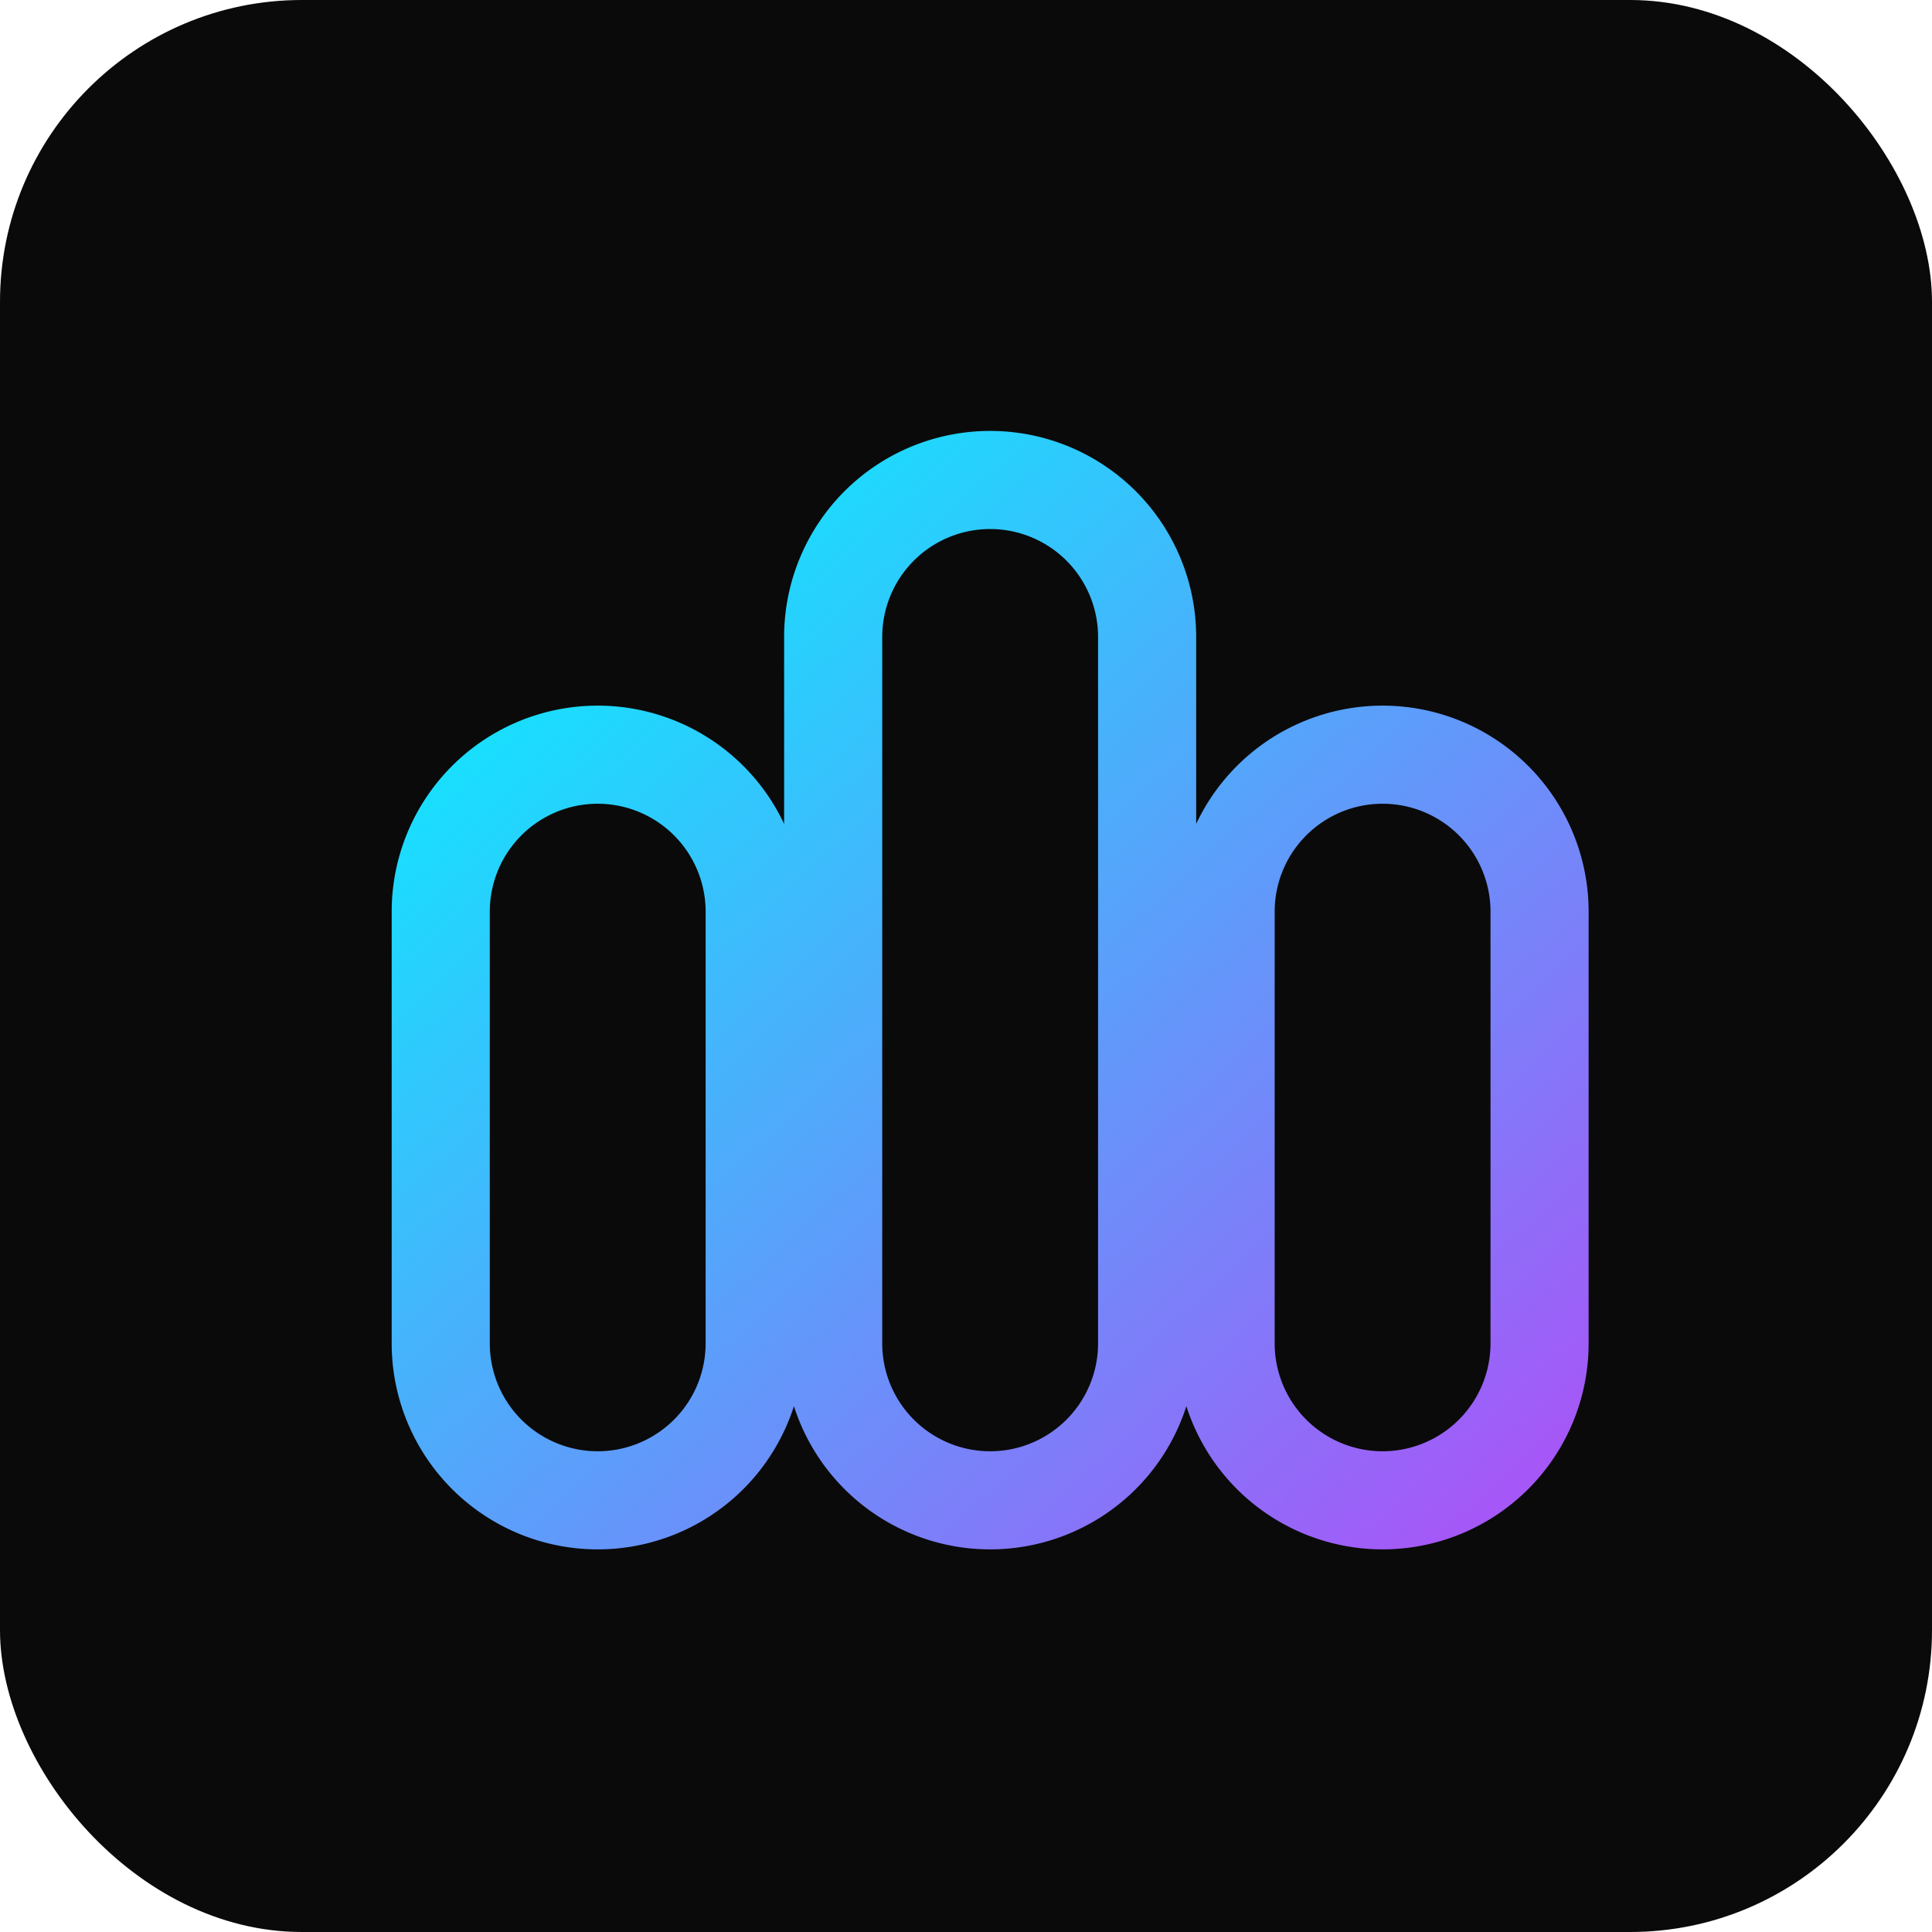
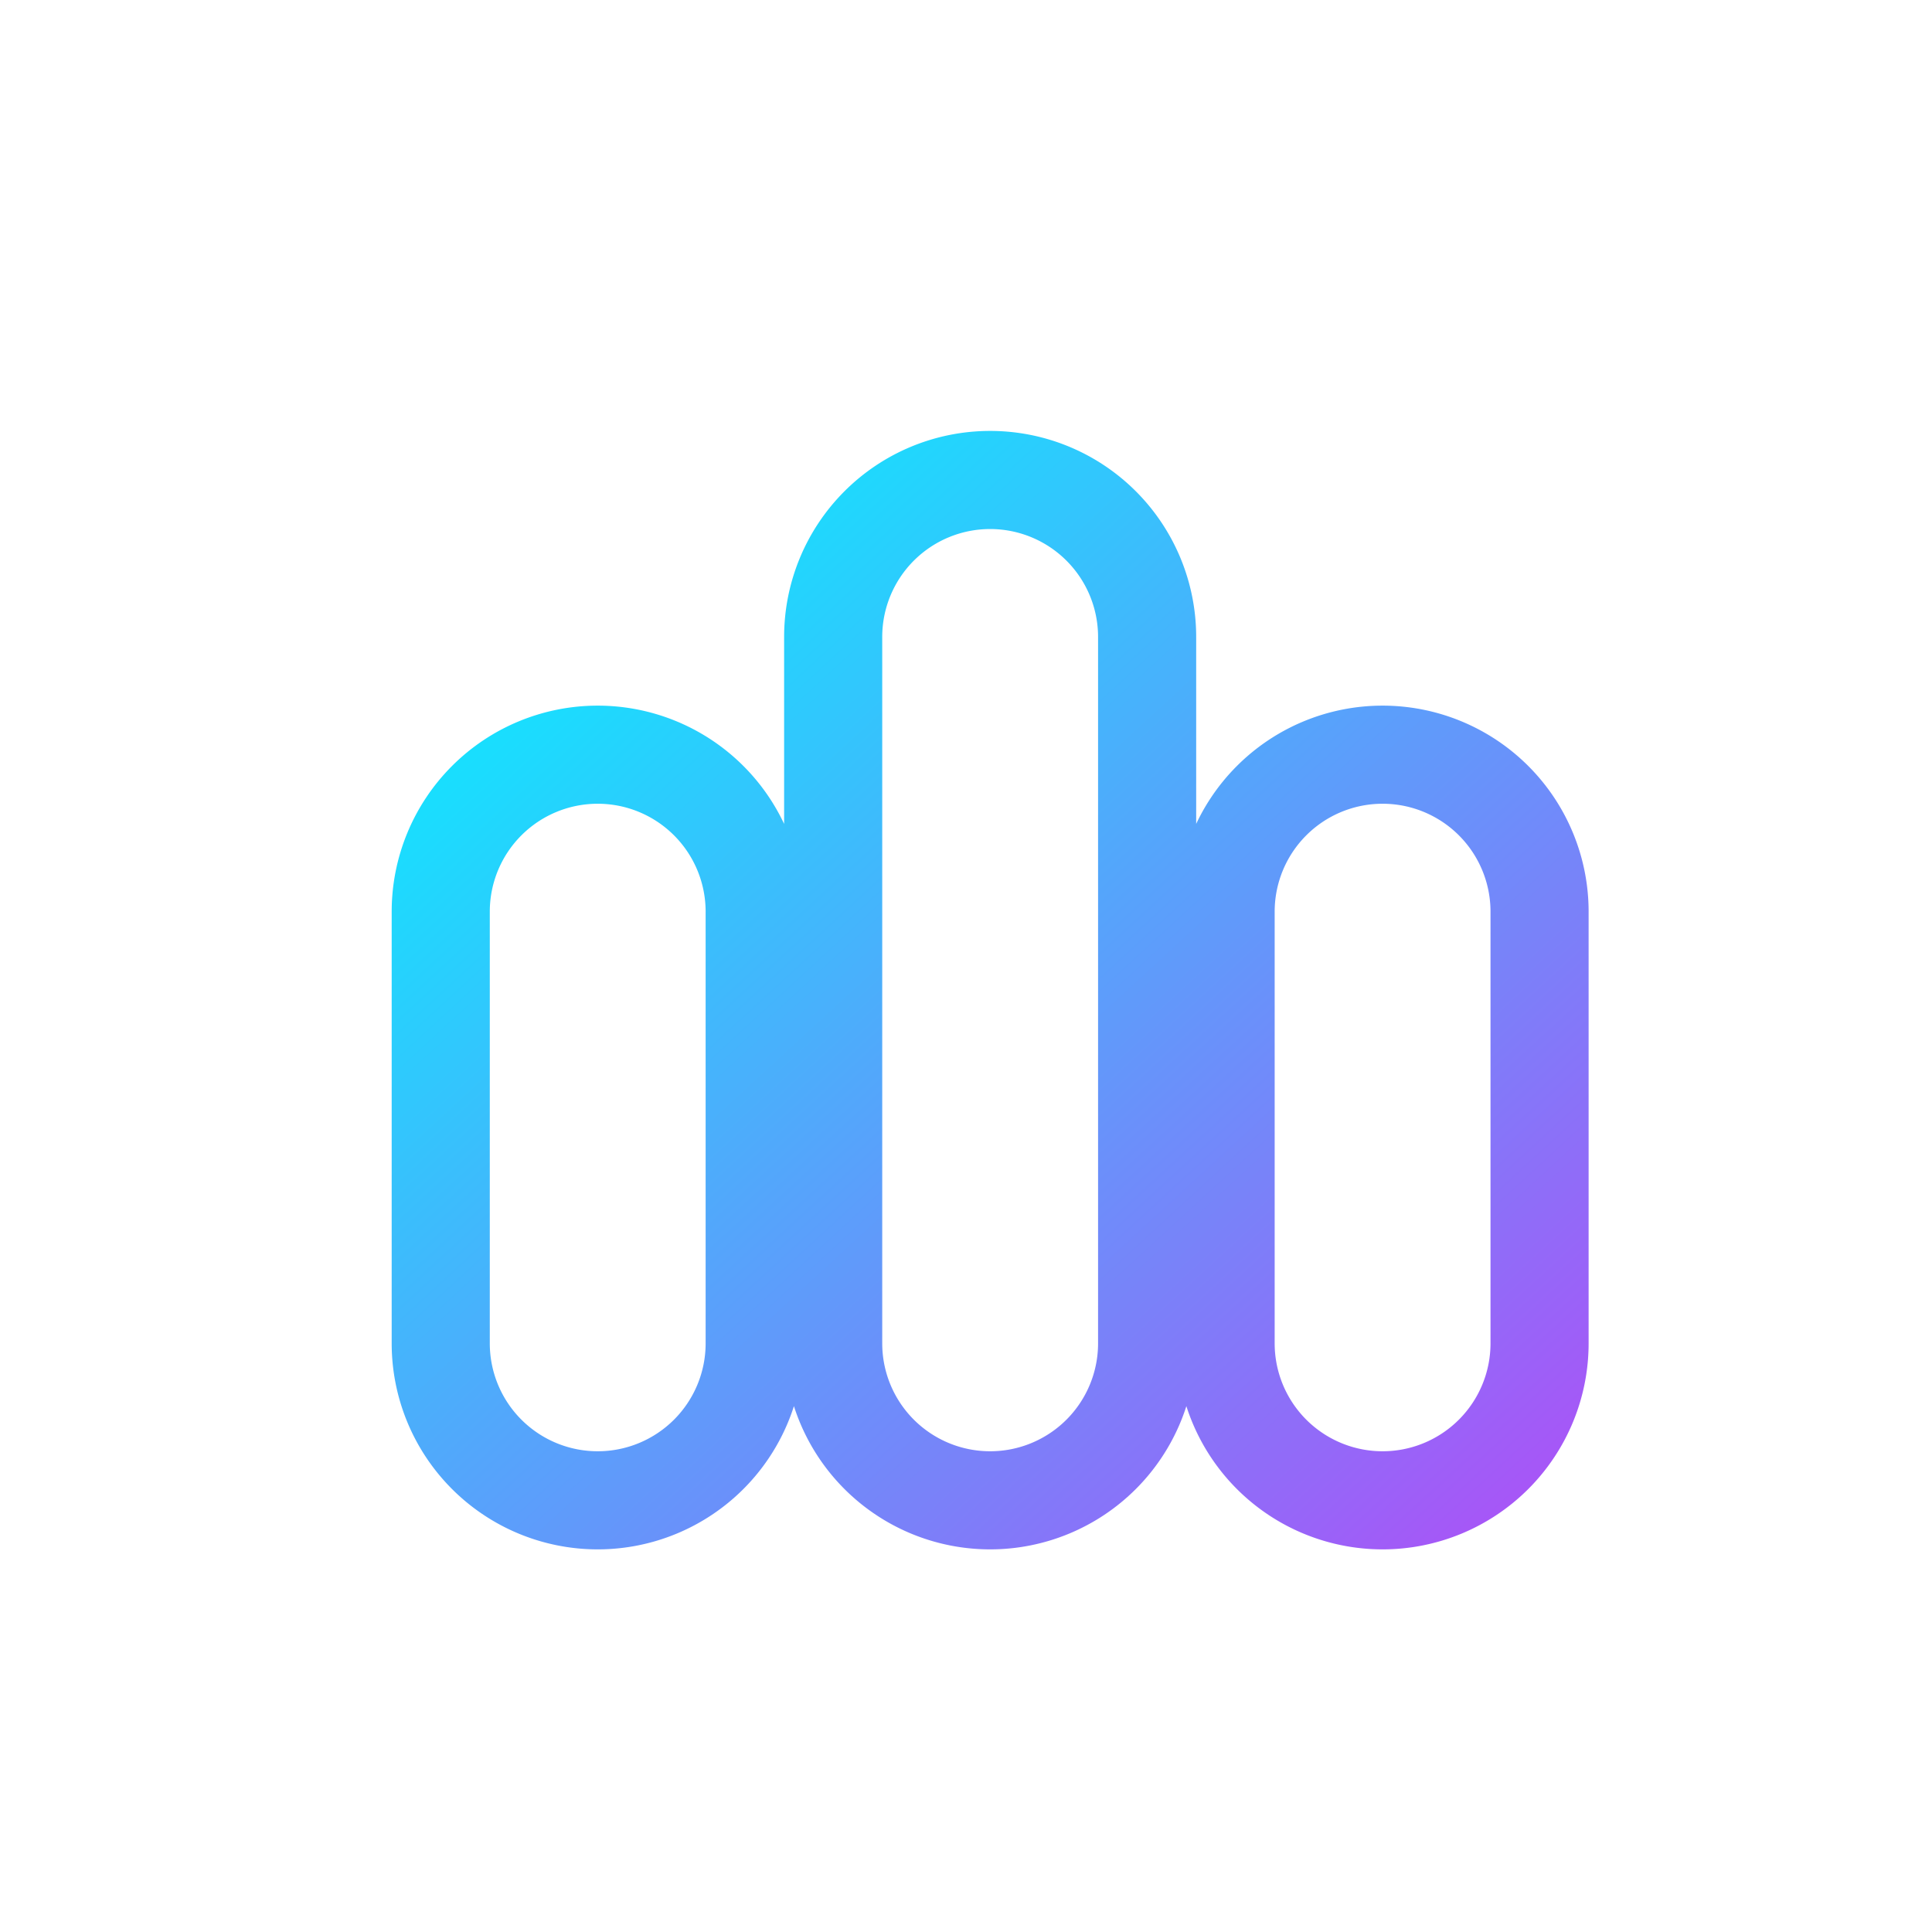
<svg xmlns="http://www.w3.org/2000/svg" viewBox="0 0 256 256" width="256" height="256">
  <defs>
    <linearGradient id="bunny-grad" x1="0%" y1="0%" x2="100%" y2="100%">
      <stop offset="0%" style="stop-color:#00f6ff;stop-opacity:1" />
      <stop offset="100%" style="stop-color:#a855f7;stop-opacity:1" />
    </linearGradient>
    <filter id="glow">
      <feGaussianBlur stdDeviation="4" result="coloredBlur" />
      <feMerge>
        <feMergeNode in="coloredBlur" />
        <feMergeNode in="SourceGraphic" />
      </feMerge>
    </filter>
  </defs>
-   <rect width="256" height="256" fill="#0a0a0a" rx="40" />
  <g transform="translate(48 48) scale(0.65)" filter="url(#glow)">
    <path d="M128 24a32 32 0 0 0-32 32v144a32 32 0 0 0 64 0V56a32 32 0 0 0-32-32zm-80 56a32 32 0 0 0-32 32v88a32 32 0 0 0 64 0v-88a32 32 0 0 0-32-32zm160 0a32 32 0 0 0-32 32v88a32 32 0 0 0 64 0v-88a32 32 0 0 0-32-32z" fill="none" stroke="url(#bunny-grad)" stroke-width="20" stroke-linecap="round" stroke-linejoin="round" />
  </g>
</svg>